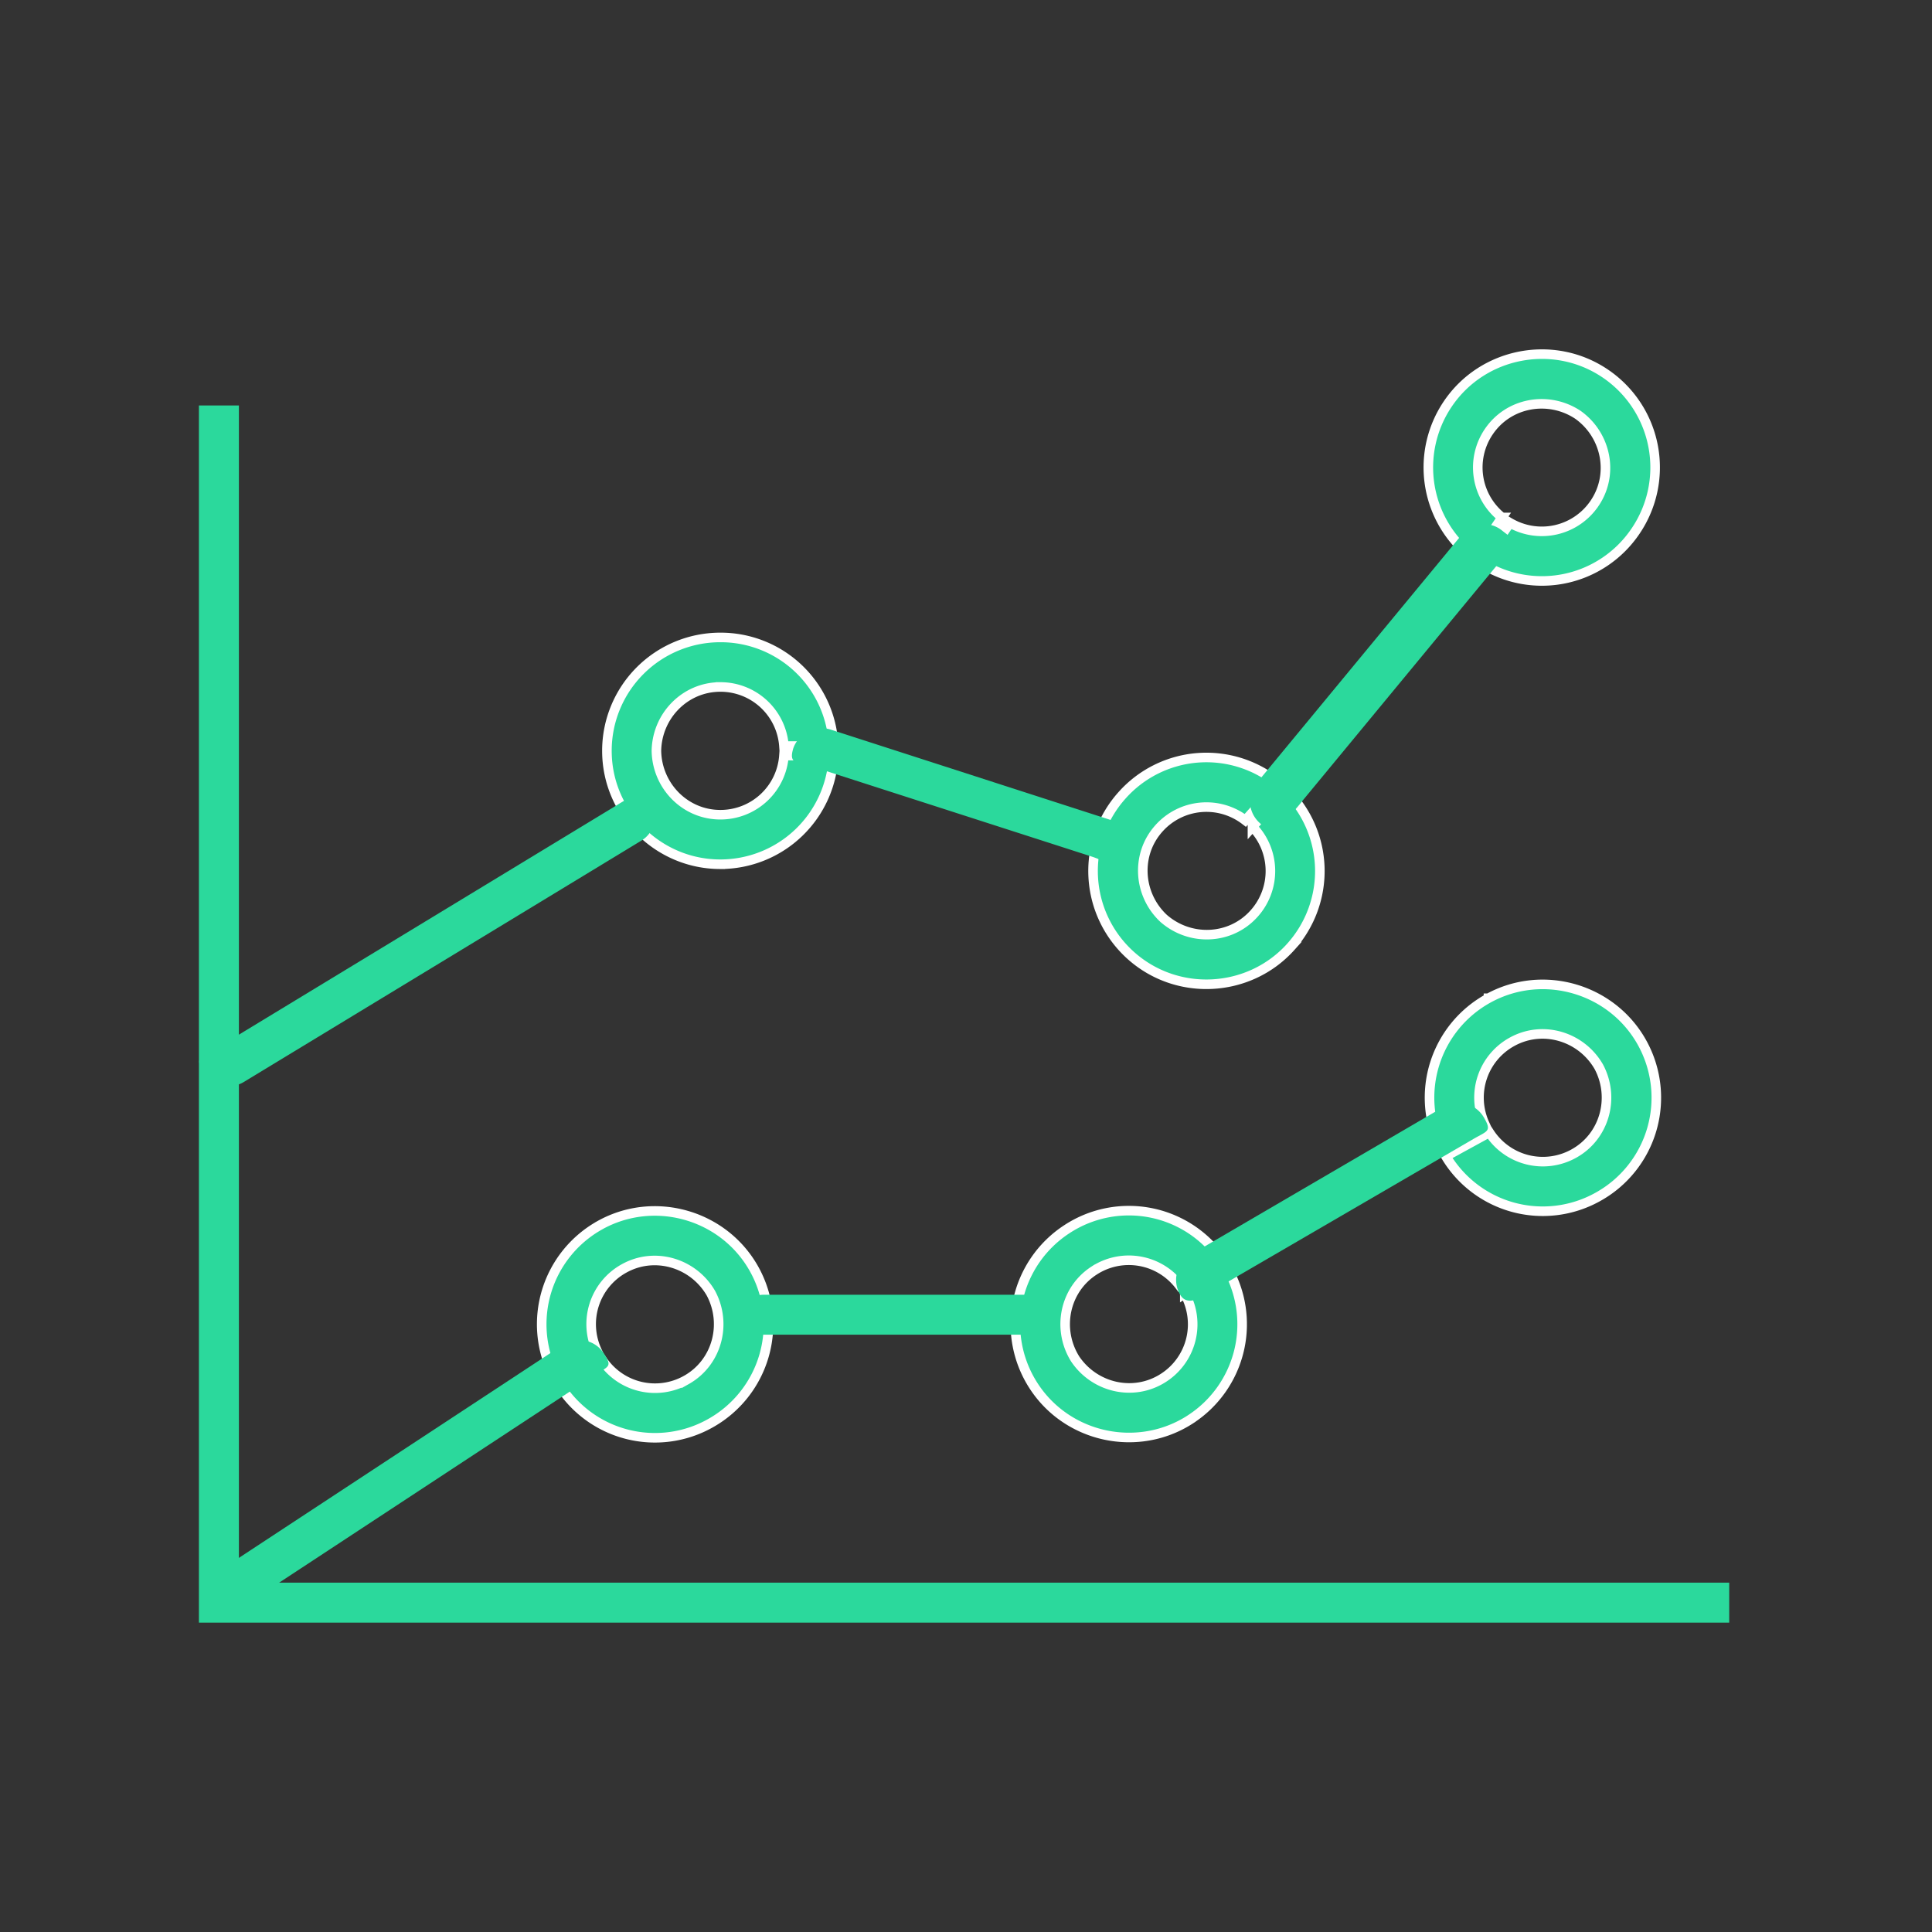
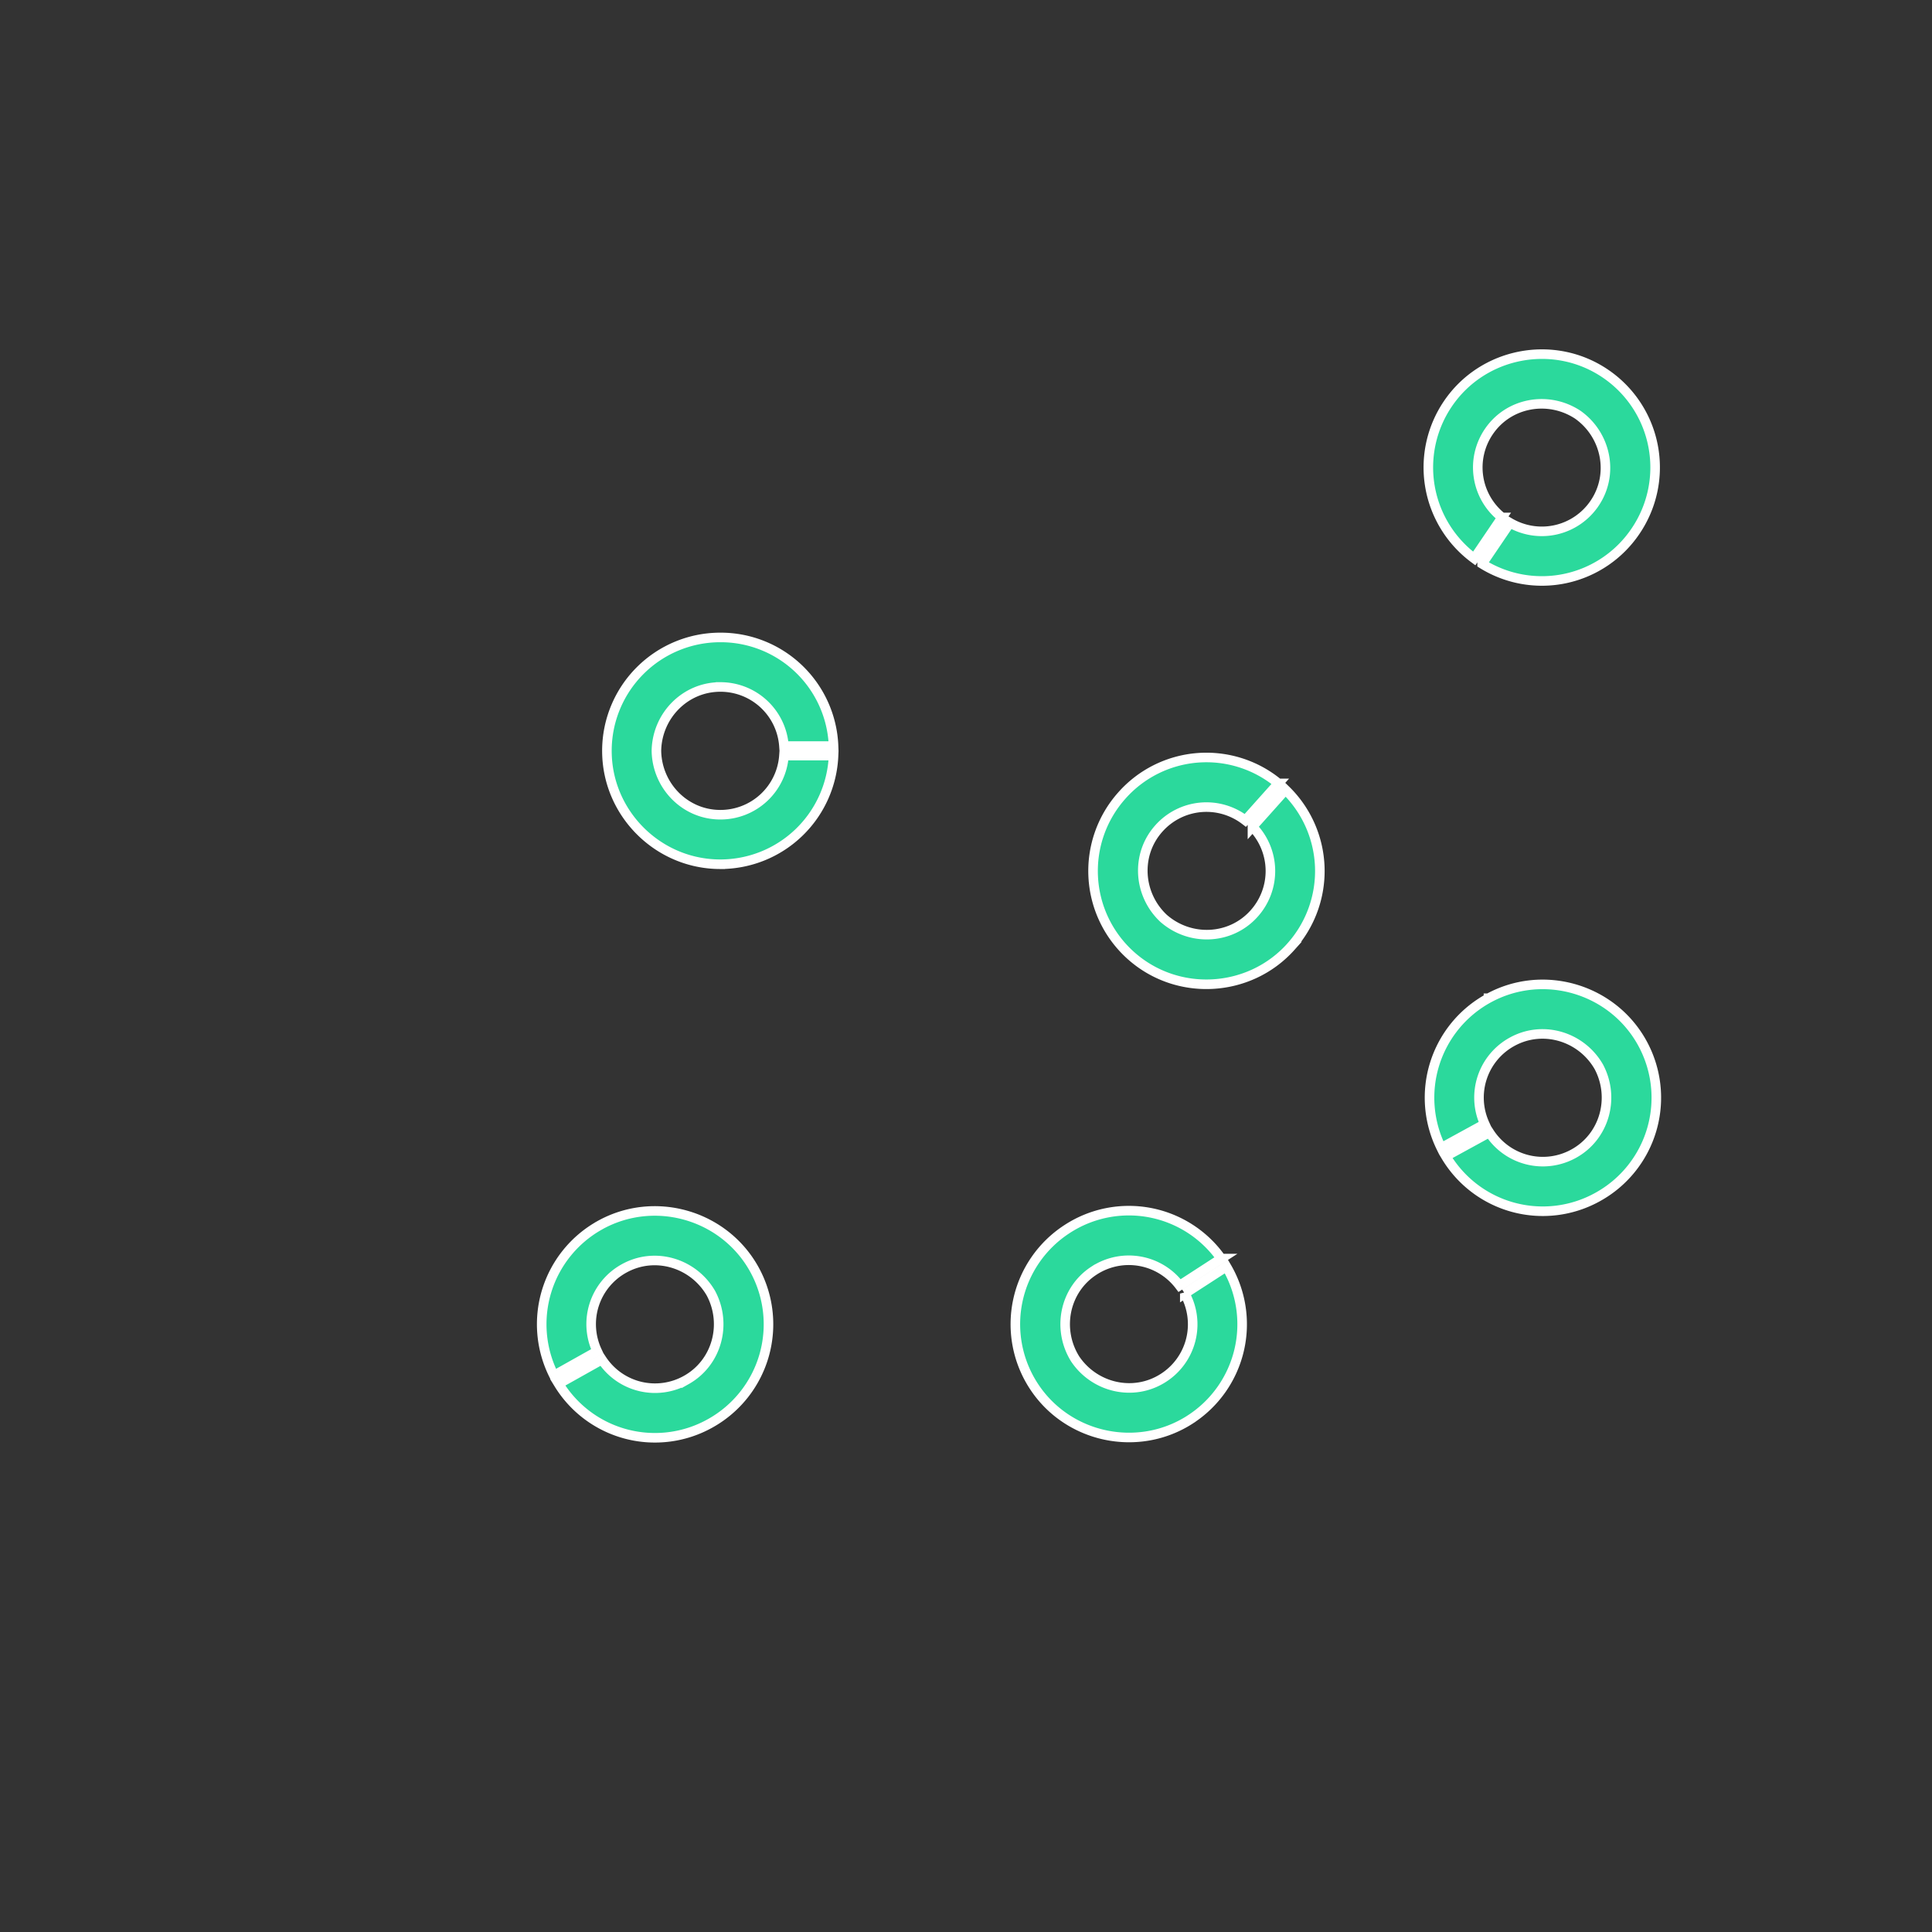
<svg xmlns="http://www.w3.org/2000/svg" width="101" height="101" fill="none">
  <rect width="100%" height="100%" fill="#333333" stroke="none" />
-   <path d="M90.4 82.737H12.489v-61.54h-2.09v63.63h80v-2.09z" fill="#2BD99C" />
  <path d="M37.655 45.18a5.925 5.925 0 005.921-5.678h-2.593a3.325 3.325 0 01-3.328 3.089c-1.84 0-3.305-1.505-3.339-3.334v-.01c.034-1.829 1.498-3.334 3.34-3.334a3.326 3.326 0 013.327 3.089h2.593a5.904 5.904 0 00-5.92-5.678 5.926 5.926 0 00-5.928 5.928c0 3.26 2.668 5.928 5.927 5.928zm-6.309 18.879a5.925 5.925 0 00-2.386 7.848l2.261-1.268a3.325 3.325 0 011.392-4.322c1.605-.901 3.619-.305 4.543 1.274l.005.008c.865 1.612.324 3.641-1.282 4.542a3.326 3.326 0 01-4.413-1.066l-2.262 1.268a5.904 5.904 0 007.942 2.055 5.926 5.926 0 002.27-8.07c-1.595-2.842-5.227-3.864-8.07-2.27zM67.49 49.485a5.925 5.925 0 00-.287-8.198l-1.728 1.933a3.325 3.325 0 01.085 4.54c-1.227 1.373-3.325 1.462-4.71.267l-.008-.006c-1.341-1.244-1.487-3.339-.26-4.711a3.326 3.326 0 014.52-.423l1.728-1.933a5.904 5.904 0 00-8.179.63 5.926 5.926 0 00.47 8.37c2.43 2.173 6.197 1.962 8.37-.469zM62.232 74.2a5.925 5.925 0 001.882-7.984l-2.176 1.41a3.326 3.326 0 01-1.114 4.402c-1.545 1-3.592.534-4.615-.983l-.005-.008c-.966-1.553-.555-3.613.99-4.613a3.326 3.326 0 014.472.782l2.176-1.41a5.904 5.904 0 00-8.056-1.545 5.926 5.926 0 00-1.752 8.198c1.772 2.736 5.462 3.524 8.198 1.752zm15.582-22.015a5.925 5.925 0 00-2.469 7.823l2.275-1.245a3.326 3.326 0 011.437-4.307c1.615-.884 3.622-.267 4.53 1.322l.004.008c.849 1.621.286 3.644-1.329 4.528a3.326 3.326 0 01-4.402-1.112l-2.275 1.245a5.904 5.904 0 007.92 2.138 5.926 5.926 0 002.355-8.046c-1.565-2.86-5.187-3.919-8.046-2.354zm-2.122-31.076a5.925 5.925 0 001.376 8.087l1.455-2.146a3.326 3.326 0 01-.689-4.488c1.034-1.524 3.101-1.891 4.634-.892l.008.005c1.495 1.054 1.918 3.111.885 4.635a3.326 3.326 0 01-4.424 1.02l-1.456 2.146a5.904 5.904 0 008.023-1.713 5.926 5.926 0 00-1.58-8.233c-2.697-1.83-6.403-1.12-8.232 1.579z" fill="#2BD99C" stroke="#fff" stroke-width=".5" />
-   <path d="M68.086 41.868l10.687-12.942c.556-.649.464-.637-.216-1.163a1.5 1.5 0 00-2.162.217L65.708 40.922c-.556.648-.464 1.606.216 2.162.649.556 1.637-.537 2.162-1.216zm-25.628-1.796l14.672 4.726c.803.278 1.667.846 1.945.011a1.564 1.564 0 00-1.019-1.945l-14.64-4.726a1.573 1.573 0 00-1.947.988c-.247.834.186.699.989.946zm-29.71 16.491l20.756-12.602c.742-.432.958-1.39.526-2.131-.433-.71-1.39.042-2.132.475L11.141 54.907c-.71.433-.957.39-.494 1.132.433.71 1.39.957 2.1.524zM63.797 67.24l13.22-7.692c.74-.432.988-.39.556-1.131-.433-.742-1.39-.989-2.1-.556l-13.22 7.722a1.524 1.524 0 00-.557 2.1c.433.742 1.36-.011 2.1-.444zm-23.853 2.534h13.622c.865 0 1.544.29 1.544-.545a1.53 1.53 0 00-1.544-1.544H39.944c-.834 0-1.544.68-1.544 1.544 0 .834.71.545 1.544.545zm-26.58 13.772l17.76-11.675c.711-.464.897-.421.434-1.132-.464-.71-1.421-.895-2.132-.432l-17.76 11.676c-.711.463-.896 1.42-.433 2.13.463.711 1.42-.072 2.131-.567z" fill="#2BD99C" />
</svg>